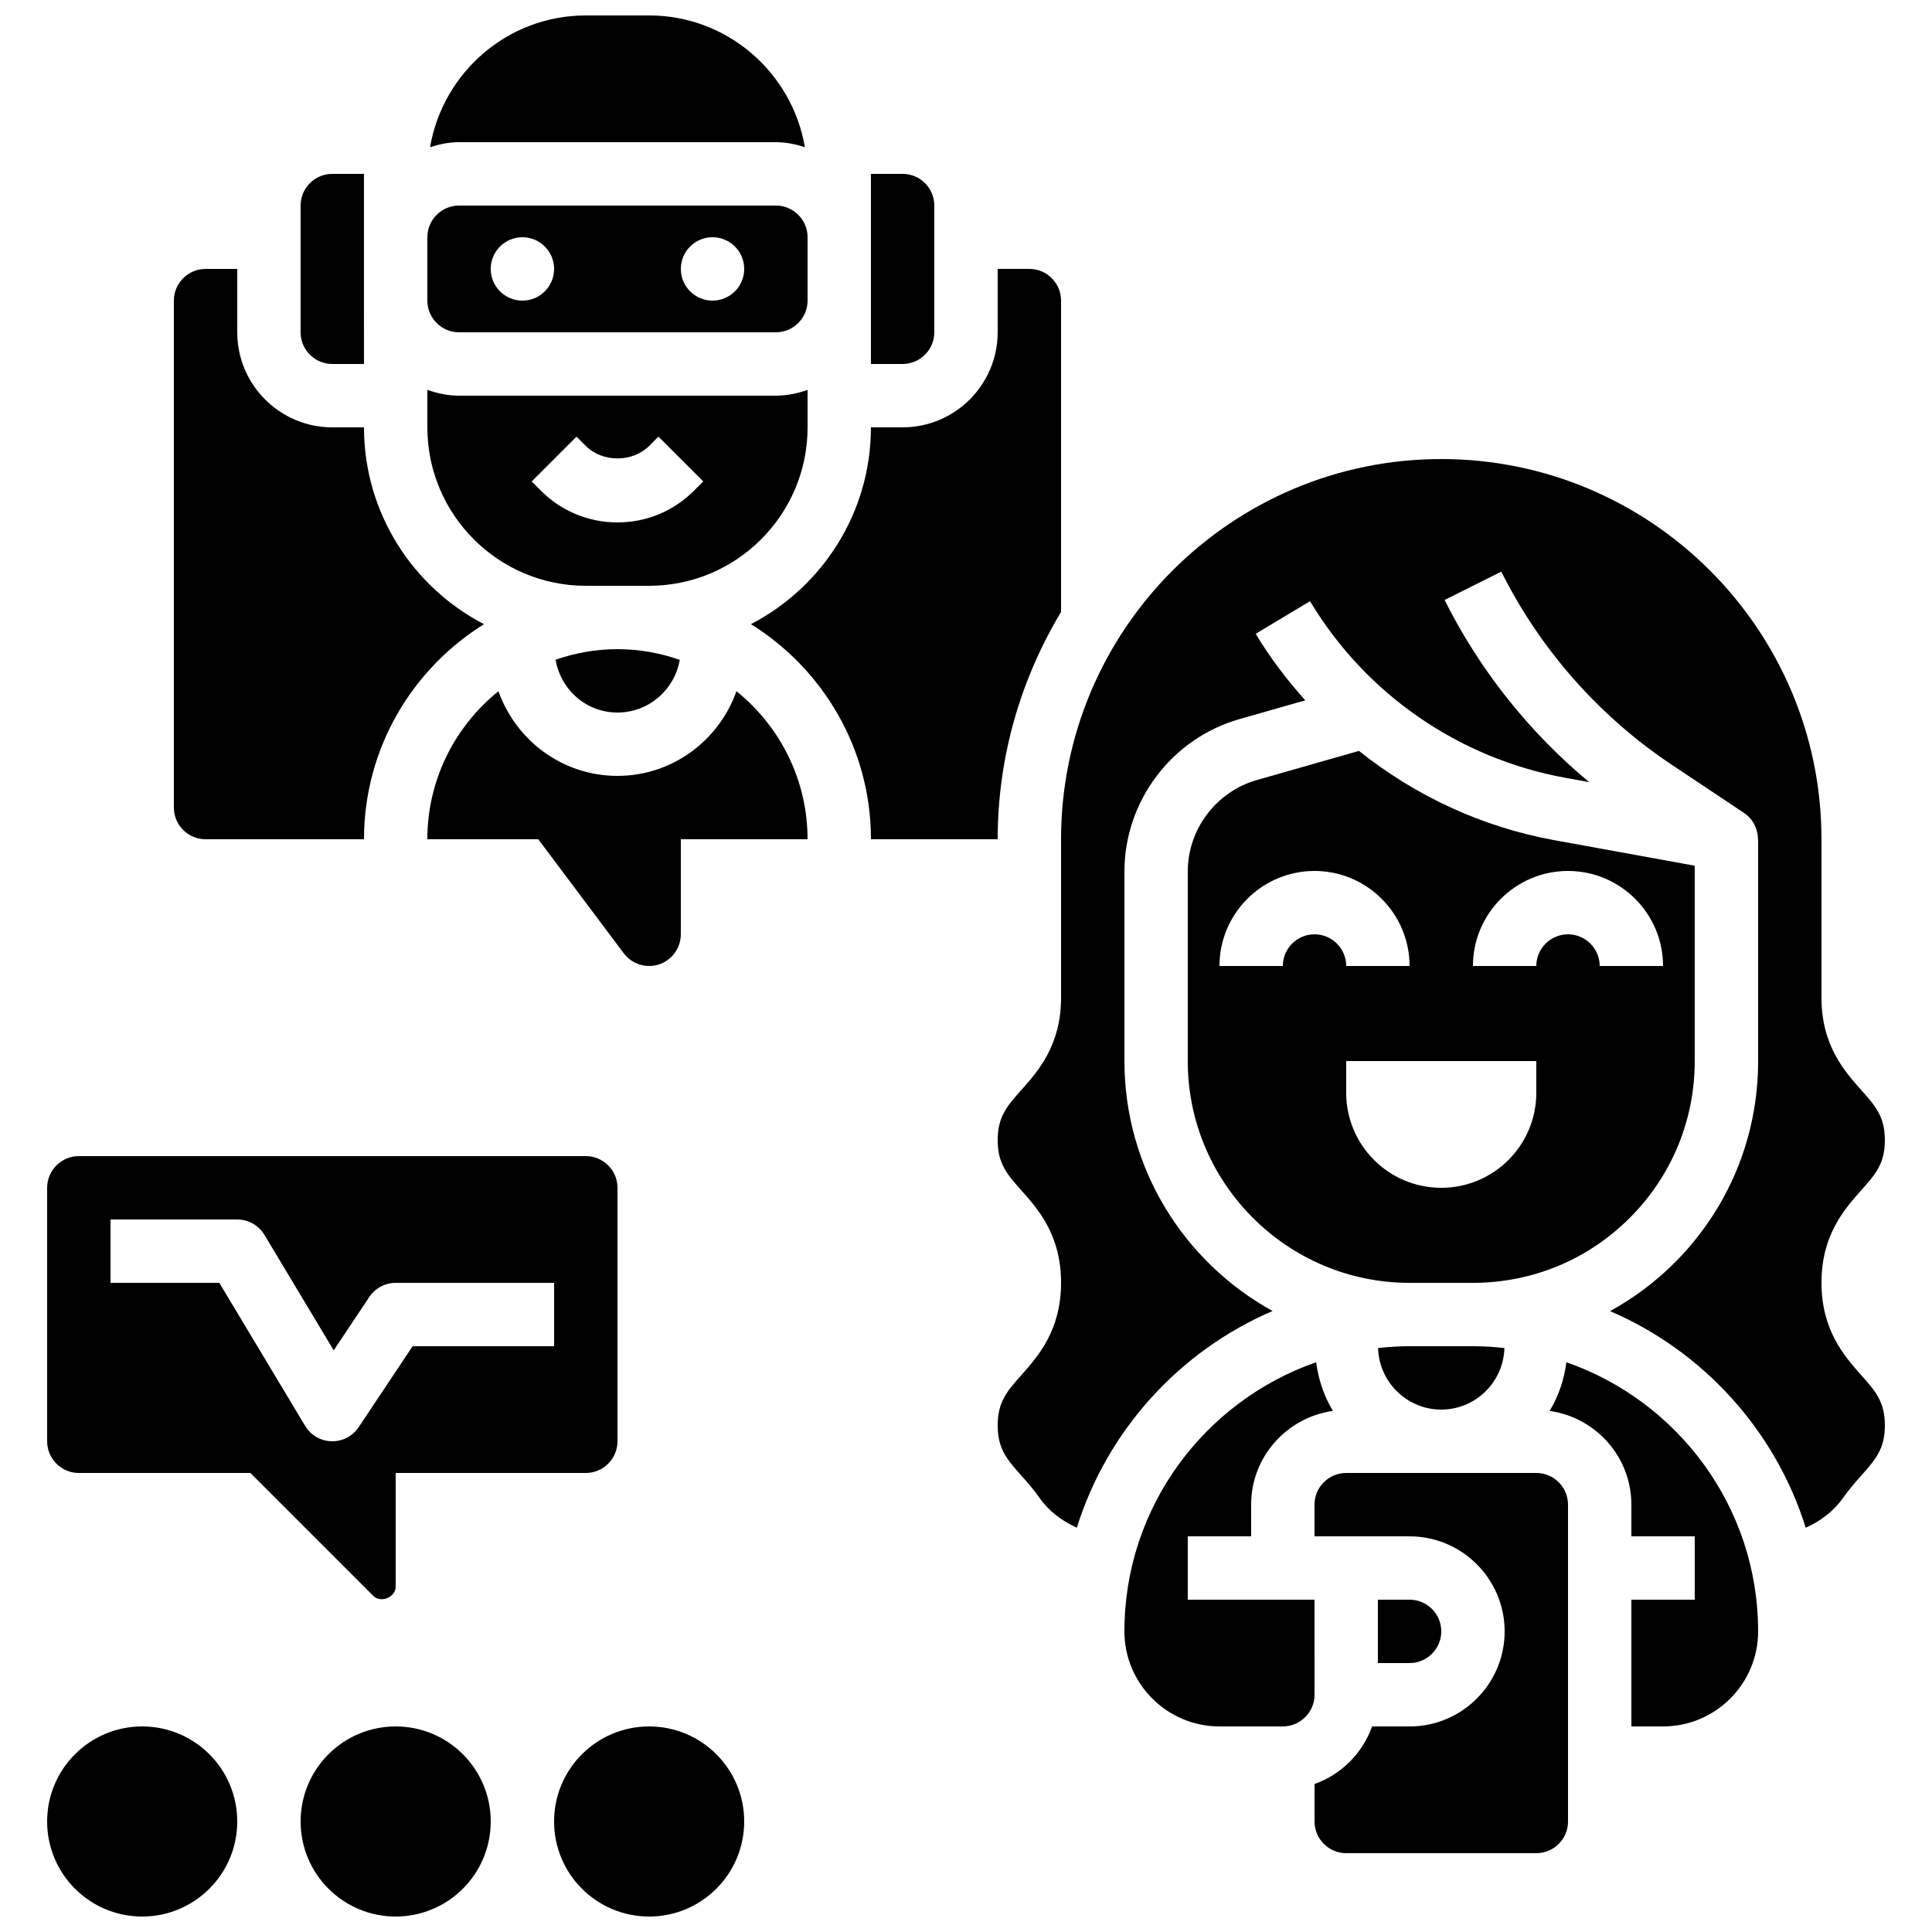
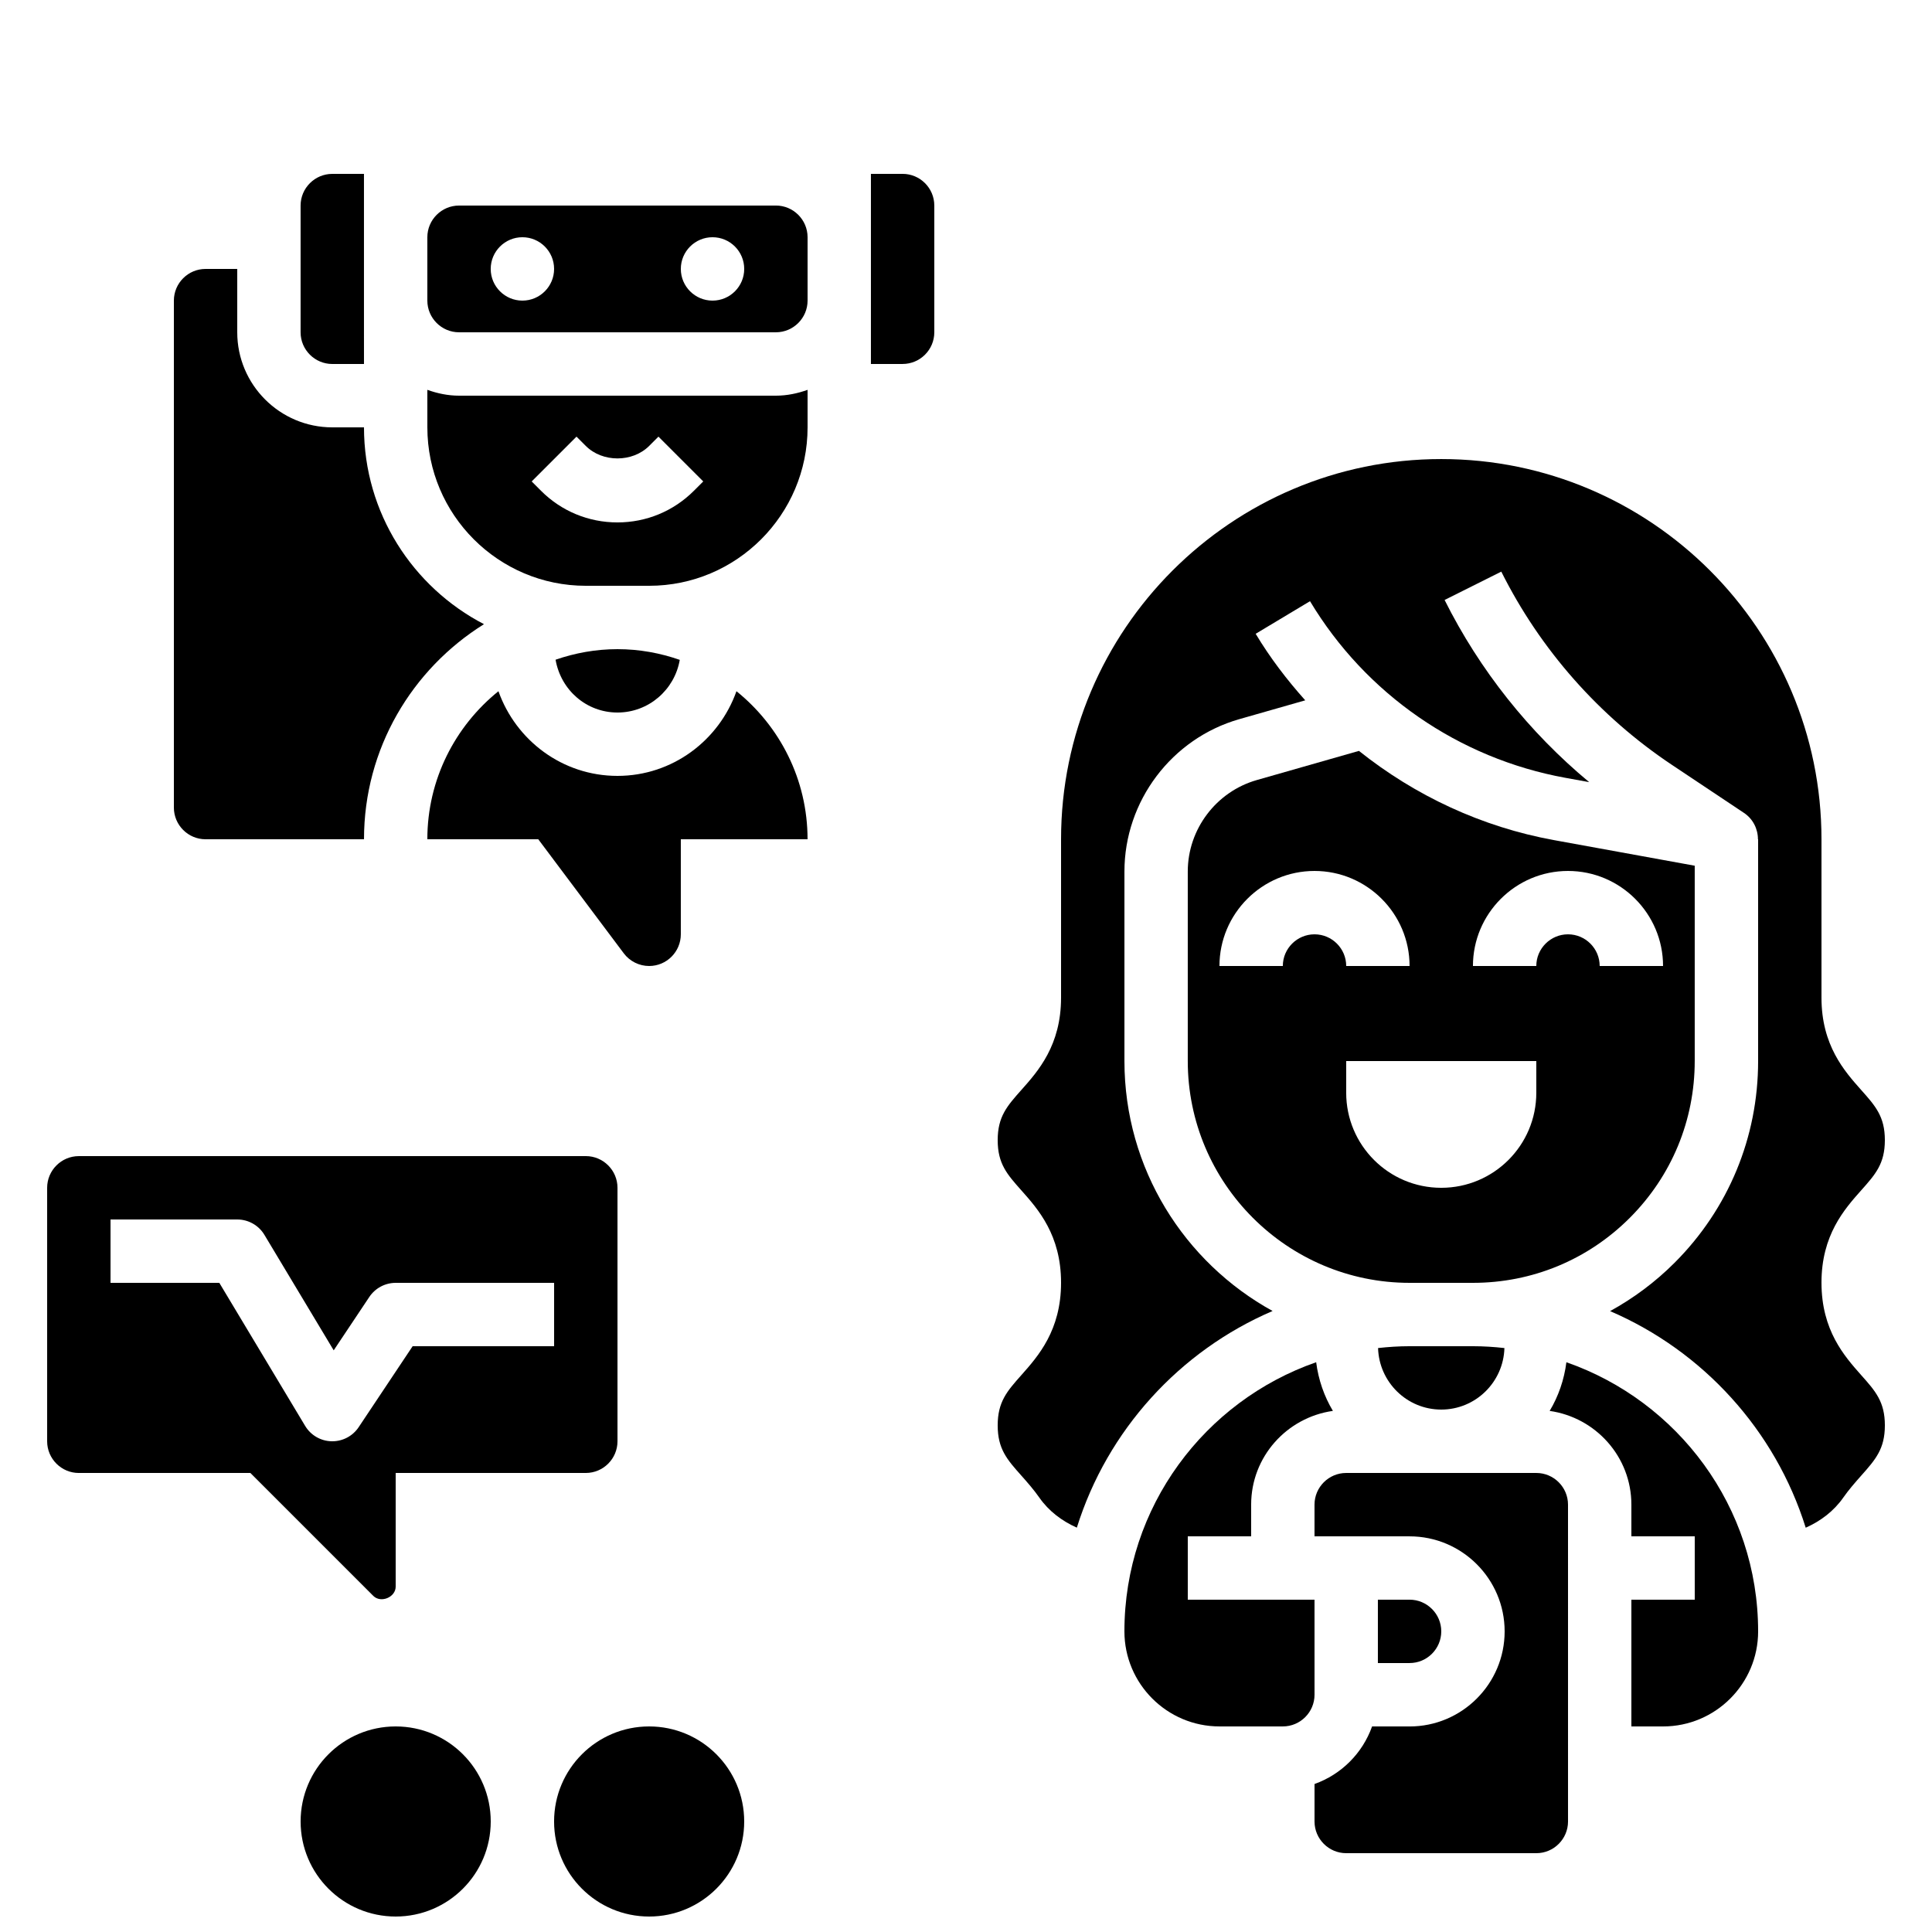
<svg xmlns="http://www.w3.org/2000/svg" width="800px" height="800px" version="1.1" viewBox="144 144 512 512">
  <defs>
    <clipPath id="d">
-       <path d="m257 148.09h101v35.906h-101z" />
-     </clipPath>
+       </clipPath>
    <clipPath id="c">
-       <path d="m156 601h51v50.902h-51z" />
-     </clipPath>
+       </clipPath>
    <clipPath id="b">
      <path d="m223 601h52v50.902h-52z" />
    </clipPath>
    <clipPath id="a">
      <path d="m290 601h52v50.902h-52z" />
    </clipPath>
  </defs>
  <path d="m232.06 240.46h8.398l-0.004-16.793v-33.586h-8.395c-4.629 0-8.398 3.769-8.398 8.398v33.586c0 4.625 3.769 8.395 8.398 8.395z" />
  <path d="m291.23 318.83c1.426 8.117 8.227 13.996 16.406 13.996 8.289 0 15.148-6.047 16.508-13.957-5.18-1.805-10.723-2.836-16.508-2.836-5.75 0-11.25 1.016-16.406 2.797z" />
  <path d="m339.17 327.18c-4.625 13.023-16.945 22.438-31.539 22.438s-26.91-9.414-31.539-22.438c-11.469 9.246-18.84 23.387-18.84 39.23h29.391l22.664 30.23c1.578 2.109 4.09 3.359 6.719 3.359 4.637 0 8.398-3.769 8.398-8.398v-25.191h33.586c0.004-15.844-7.371-29.984-18.84-39.23z" />
-   <path d="m425.19 306.17v-82.508c0-4.625-3.769-8.398-8.398-8.398h-8.398v16.793c0 13.887-11.301 25.191-25.191 25.191h-8.398c0 22.68-12.941 42.371-31.797 52.16 19.059 11.875 31.805 32.953 31.805 57h33.586c0-22.031 6.207-42.598 16.793-60.238z" />
  <path d="m198.48 366.41h41.984c0-24.047 12.746-45.125 31.797-56.996-18.859-9.793-31.801-29.48-31.801-52.16h-8.395c-13.887 0-25.191-11.301-25.191-25.191v-16.793h-8.395c-4.629 0-8.398 3.769-8.398 8.395v134.35c0 4.629 3.769 8.398 8.398 8.398z" />
  <path d="m391.6 232.06v-33.586c0-4.625-3.769-8.398-8.398-8.398h-8.398v50.379h8.398c4.629 0 8.398-3.769 8.398-8.395z" />
  <path d="m299.24 299.24h16.793c23.148 0 41.984-18.836 41.984-41.984v-9.941c-2.637 0.938-5.441 1.543-8.398 1.543h-83.969c-2.957 0-5.762-0.605-8.398-1.547l0.004 9.945c0 23.148 18.832 41.984 41.984 41.984zm-2.461-39.527 2.461 2.461c4.418 4.418 12.375 4.418 16.793 0l2.461-2.461 11.875 11.875-2.465 2.461c-5.414 5.414-12.613 8.398-20.27 8.398s-14.863-2.981-20.27-8.398l-2.461-2.461z" />
  <g clip-path="url(#d)">
    <path d="m349.62 181.68c2.695 0 5.246 0.539 7.684 1.328-3.383-19.781-20.547-34.914-41.27-34.914h-16.793c-20.723 0-37.887 15.133-41.27 34.914 2.434-0.789 4.984-1.328 7.68-1.328z" />
  </g>
  <path d="m265.65 232.06h83.969c4.625 0 8.398-3.769 8.398-8.398v-16.793c0-4.625-3.769-8.398-8.398-8.398l-83.969 0.004c-4.625 0-8.398 3.769-8.398 8.398v16.793c0.004 4.625 3.773 8.395 8.398 8.395zm67.176-25.191c4.637 0 8.398 3.762 8.398 8.398s-3.762 8.398-8.398 8.398-8.398-3.762-8.398-8.398 3.762-8.398 8.398-8.398zm-50.383 0c4.637 0 8.398 3.762 8.398 8.398s-3.762 8.398-8.398 8.398c-4.637 0-8.398-3.762-8.398-8.398 0.004-4.637 3.766-8.398 8.398-8.398z" />
  <path d="m551.14 534.35h-50.383c-4.625 0-8.398 3.769-8.398 8.398v8.398h25.195c13.887 0 25.191 11.301 25.191 25.191 0 13.887-11.301 25.191-25.191 25.191h-9.941c-2.535 7.113-8.137 12.711-15.25 15.25v9.934c0 4.625 3.769 8.398 8.398 8.398h50.383c4.625 0 8.398-3.769 8.398-8.398l-0.004-83.965c0-4.629-3.769-8.398-8.398-8.398z" />
  <path d="m517.55 500.76c-2.82 0-5.602 0.184-8.348 0.488 0.262 9.031 7.648 16.305 16.742 16.305s16.484-7.273 16.742-16.305c-2.742-0.305-5.523-0.488-8.344-0.488z" />
  <path d="m525.95 576.33c0-4.625-3.769-8.398-8.398-8.398h-8.398v16.793h8.398c4.629 0.004 8.398-3.769 8.398-8.395z" />
  <path d="m626.71 483.93c0-12.637 6.078-19.48 10.52-24.477 3.781-4.242 6.277-7.055 6.277-13.301 0-6.246-2.492-9.051-6.273-13.293-4.441-4.996-10.523-11.832-10.523-24.461v-41.984c0-55.562-45.199-100.76-100.76-100.76s-100.76 45.199-100.76 100.76v41.984c0 12.629-6.078 19.465-10.52 24.453-3.777 4.246-6.273 7.051-6.273 13.301 0 6.254 2.492 9.059 6.273 13.309 4.441 4.988 10.52 11.832 10.52 24.469s-6.078 19.48-10.512 24.477c-3.785 4.258-6.281 7.07-6.281 13.332 0 6.266 2.492 9.07 6.281 13.324 1.664 1.871 3.309 3.754 4.769 5.836 2.461 3.527 5.953 6.18 9.926 7.945 8.078-25.844 27.23-46.836 51.875-57.418-23.375-12.863-39.262-37.719-39.262-66.234v-50.238c0-18.648 12.52-35.25 30.445-40.371l17.473-4.988c-4.863-5.441-9.328-11.277-13.141-17.633l14.402-8.641c14.762 24.609 39.43 41.664 67.66 46.805l6.324 1.148c-15.922-13.227-29.02-29.684-38.316-48.273l15.023-7.516c10.328 20.664 25.953 38.363 45.184 51.188l19.137 12.762c2.394 1.594 3.695 4.25 3.695 6.984l0.047 0.004v58.777c0 20.188-7.859 39.164-22.133 53.438-5.141 5.141-10.898 9.414-17.098 12.82 24.629 10.59 43.773 31.562 51.844 57.402 3.973-1.762 7.457-4.418 9.926-7.945 1.461-2.09 3.113-3.973 4.769-5.844 3.785-4.262 6.281-7.074 6.281-13.332 0-6.254-2.492-9.078-6.281-13.324-4.434-5.004-10.516-11.848-10.516-24.484z" />
  <path d="m492.36 567.93h-33.586v-16.793h16.793v-8.398c0-12.68 9.445-23.102 21.664-24.836-2.316-3.871-3.836-8.23-4.434-12.898-29.531 10.289-50.816 38.332-50.816 71.324 0 13.887 11.301 25.191 25.191 25.191h16.793c4.625 0 8.398-3.769 8.398-8.398z" />
  <path d="m593.12 425.19v-51.766l-37.297-6.785c-19.152-3.484-36.805-11.773-51.691-23.645l-27.09 7.734c-10.754 3.082-18.27 13.039-18.27 24.223v50.238c0 32.402 26.375 58.777 58.777 58.777h16.793c15.703 0 30.465-6.113 41.562-17.215 11.102-11.105 17.215-25.859 17.215-41.562zm-100.76-33.586c-4.625 0-8.398 3.769-8.398 8.398h-16.793c0-13.887 11.301-25.191 25.191-25.191 13.887 0 25.191 11.301 25.191 25.191h-16.793c0-4.629-3.762-8.398-8.398-8.398zm58.777 41.984c0 13.914-11.277 25.191-25.191 25.191-13.914 0-25.191-11.277-25.191-25.191v-8.398h50.383zm8.398-41.984c-4.625 0-8.398 3.769-8.398 8.398h-16.793c0-13.887 11.301-25.191 25.191-25.191 13.887 0 25.191 11.301 25.191 25.191h-16.793c-0.004-4.629-3.766-8.398-8.398-8.398z" />
  <path d="m559.11 505.01c-0.598 4.676-2.117 9.027-4.434 12.898 12.211 1.738 21.656 12.16 21.656 24.84v8.398h16.793v16.793h-16.793v33.586h8.398c13.887 0 25.191-11.301 25.191-25.191-0.004-32.992-21.289-61.035-50.812-71.324z" />
  <path d="m248.86 564.46v-30.109h50.383c4.625 0 8.398-3.769 8.398-8.398v-67.176c0-4.625-3.769-8.398-8.398-8.398l-134.35 0.004c-4.625 0-8.398 3.769-8.398 8.398v67.176c0 4.625 3.769 8.398 8.398 8.398h45.461l32.57 32.57c2.008 2.004 5.938 0.367 5.938-2.465zm-16.793-38.508h-0.203c-2.879-0.066-5.516-1.605-6.996-4.074l-22.746-37.91h-28.832v-16.793h33.586c2.949 0 5.684 1.547 7.195 4.074l18.363 30.605 9.438-14.148c1.562-2.336 4.184-3.738 6.988-3.738h41.984v16.793h-37.492l-14.301 21.453c-1.559 2.336-4.18 3.738-6.984 3.738z" />
  <g clip-path="url(#c)">
    <path d="m206.87 626.71c0 13.914-11.277 25.191-25.191 25.191-13.91 0-25.188-11.277-25.188-25.191 0-13.91 11.277-25.188 25.188-25.188 13.914 0 25.191 11.277 25.191 25.188" />
  </g>
  <g clip-path="url(#b)">
    <path d="m274.05 626.71c0 13.914-11.277 25.191-25.191 25.191-13.914 0-25.191-11.277-25.191-25.191 0-13.91 11.277-25.188 25.191-25.188 13.914 0 25.191 11.277 25.191 25.188" />
  </g>
  <g clip-path="url(#a)">
    <path d="m341.22 626.71c0 13.914-11.281 25.191-25.191 25.191-13.914 0-25.191-11.277-25.191-25.191 0-13.91 11.277-25.188 25.191-25.188 13.91 0 25.191 11.277 25.191 25.188" />
  </g>
</svg>